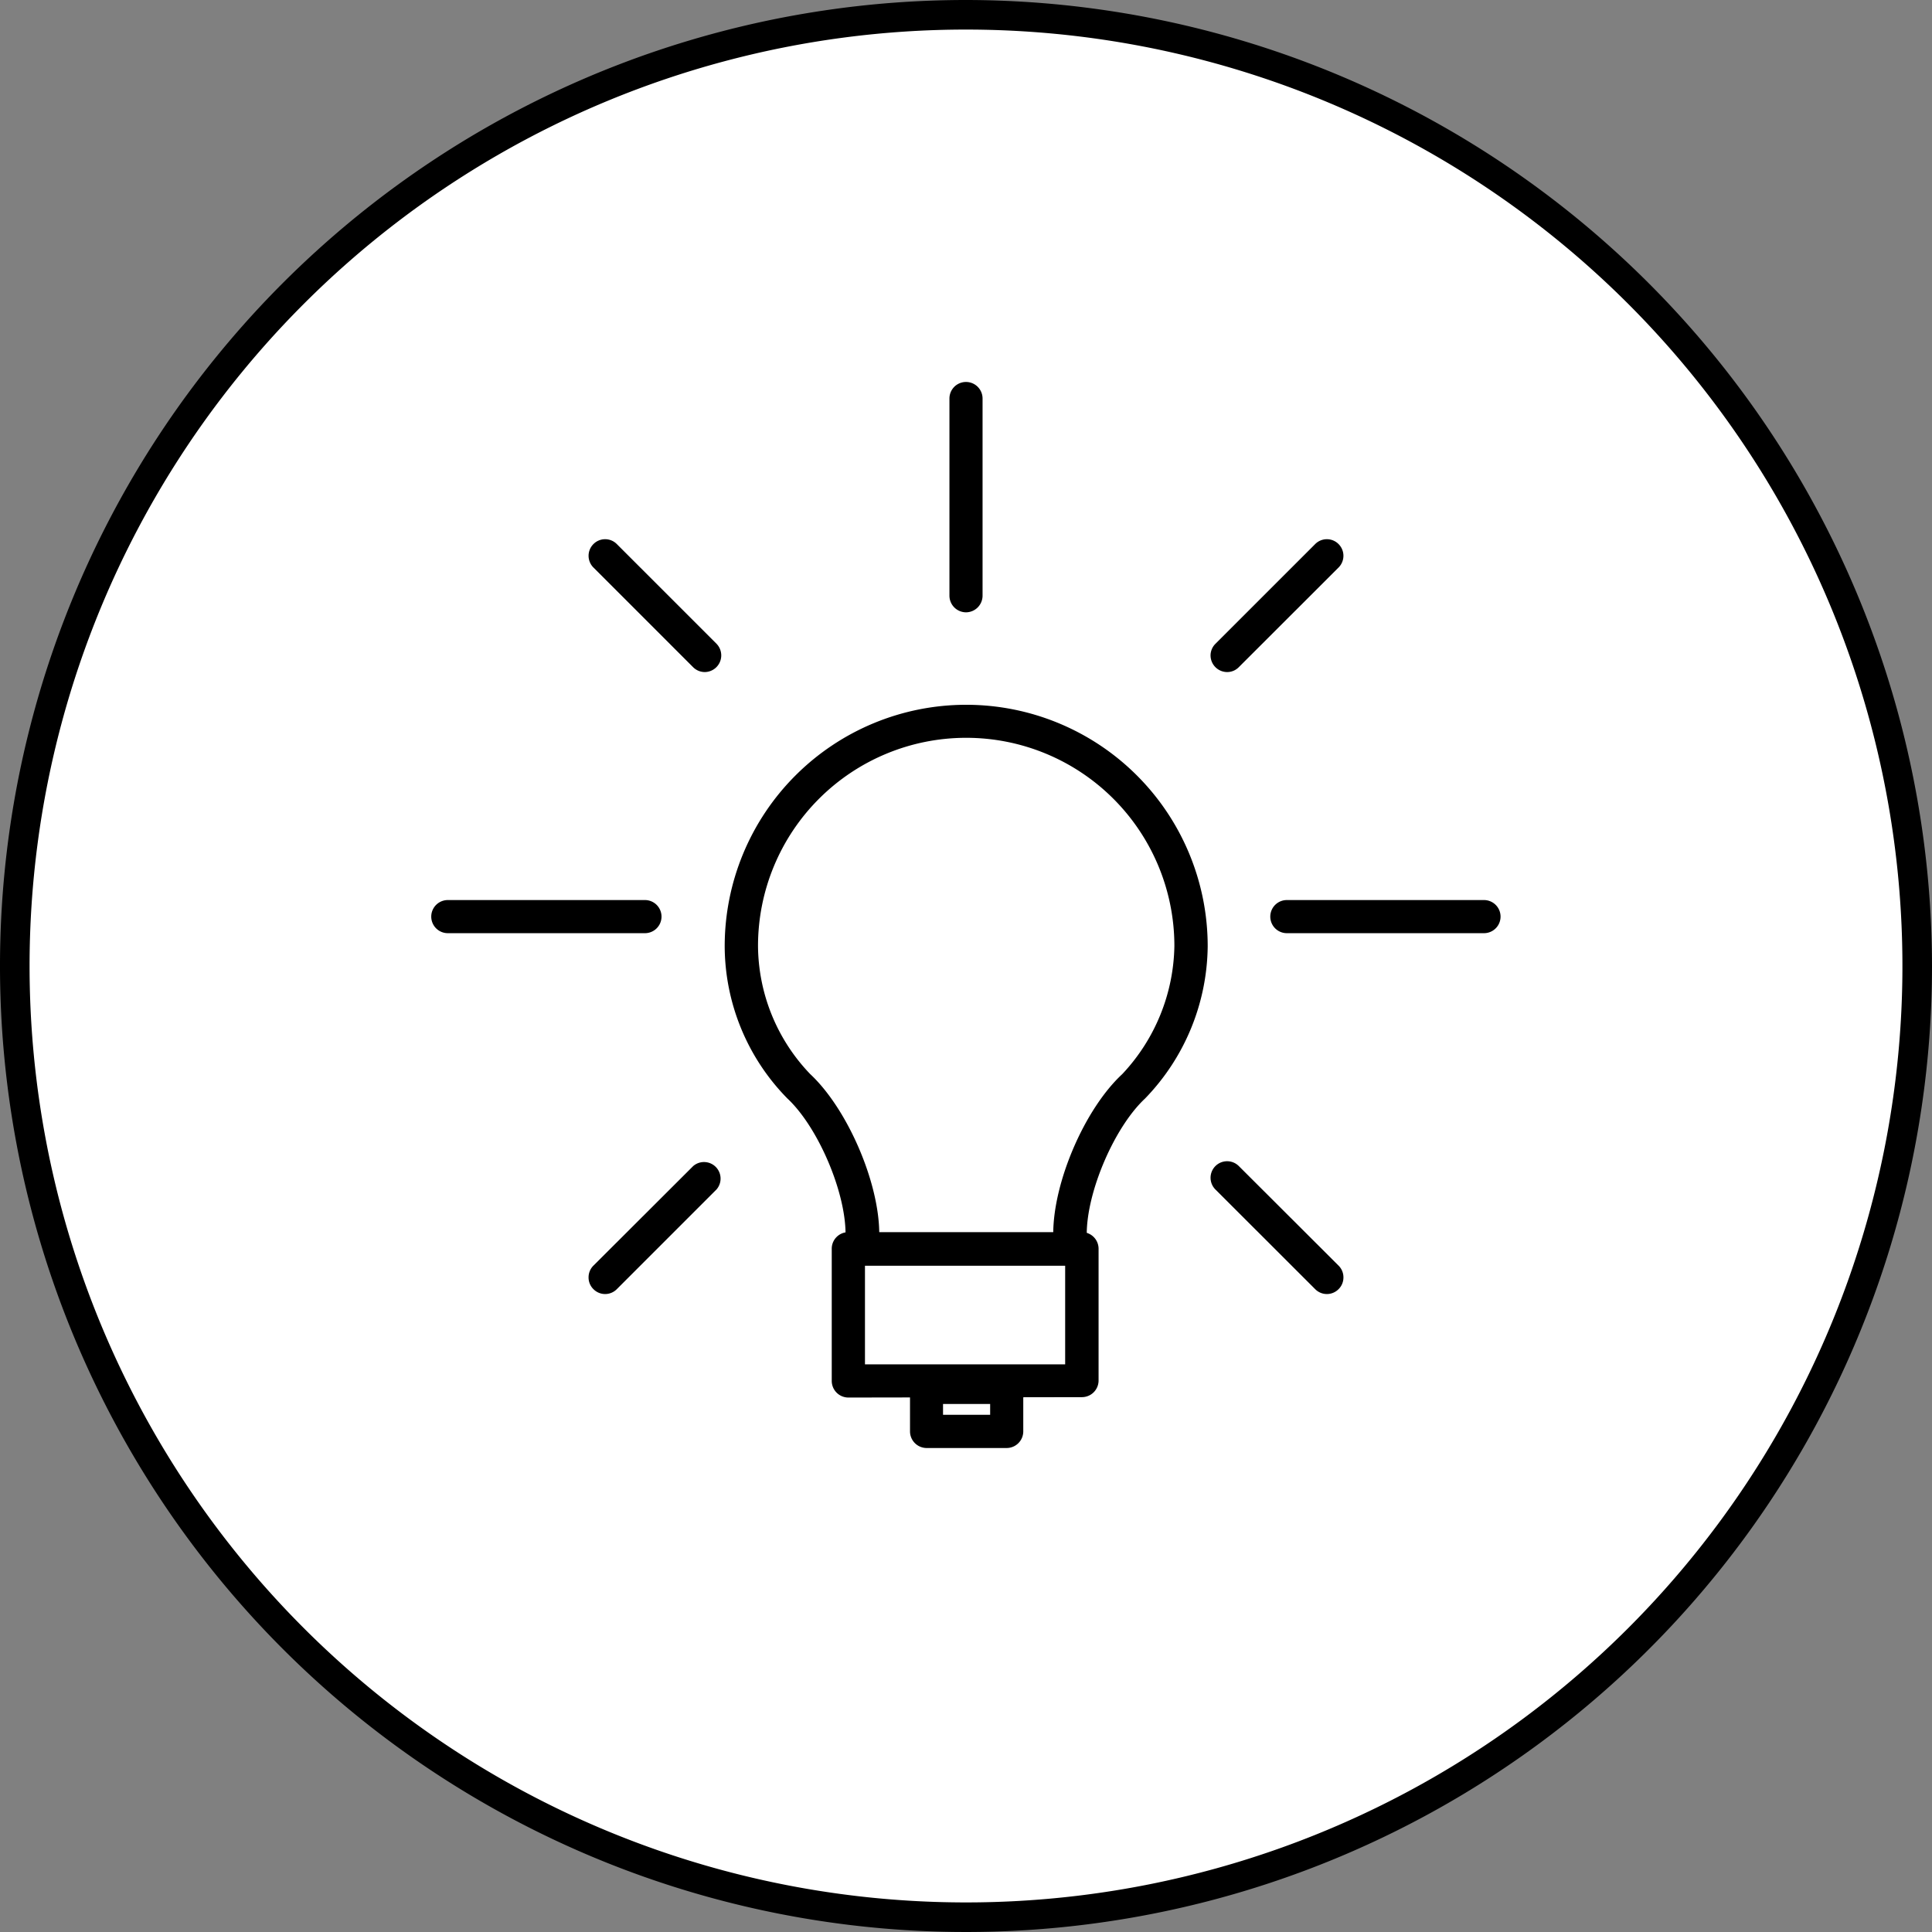
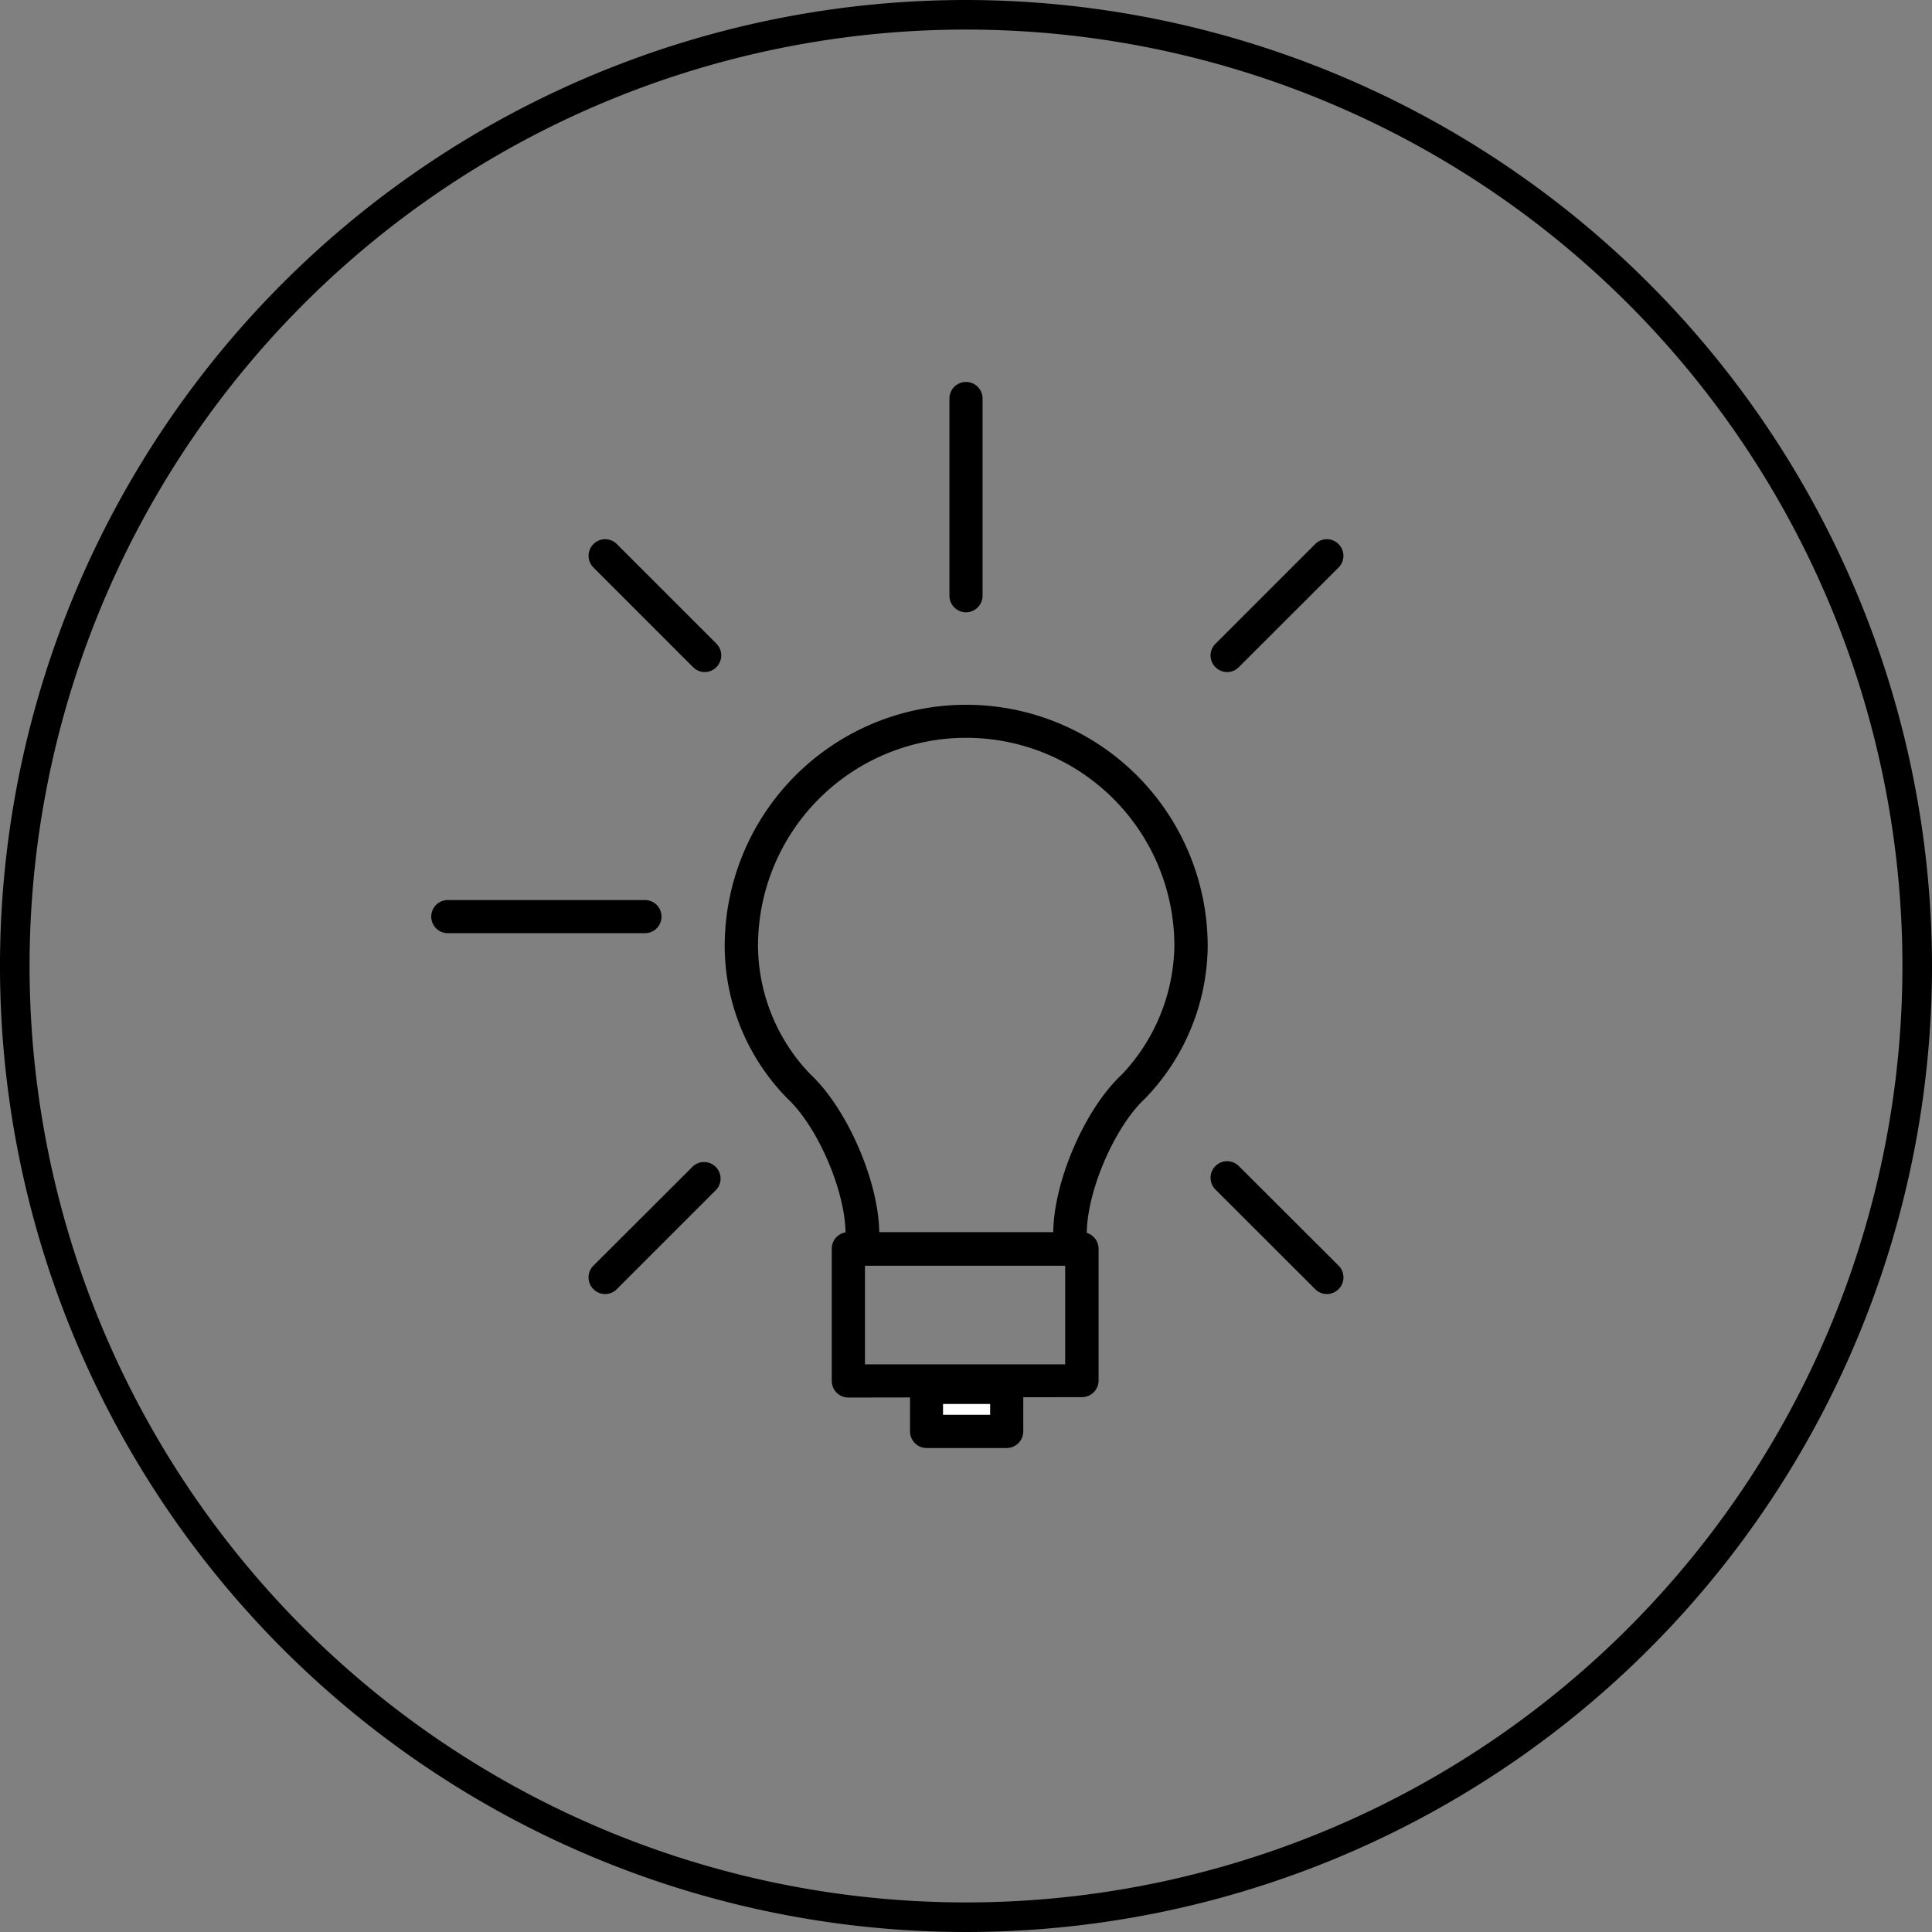
<svg xmlns="http://www.w3.org/2000/svg" viewBox="0 0 196 196">
  <rect x="0" y="0" width="196" height="196" fill="#808080" stroke="none" />
  <defs>
    <style>.cls-1{fill:#fff;}</style>
  </defs>
  <g id="レイヤー_2" data-name="レイヤー 2">
    <g id="rayout">
-       <circle class="cls-1" cx="98" cy="98" r="96.5" />
      <path d="M98,3A95,95,0,1,1,3,98,95,95,0,0,1,98,3m0-3a98,98,0,1,0,98,98A98.11,98.11,0,0,0,98,0Z" />
      <path d="M106.54,127.26l.15-.65a7.22,7.22,0,0,0,.16-1.44c0-5.26,3.2-12.68,7-16.2a19.41,19.41,0,0,0,5.29-13,21.12,21.12,0,0,0-42.24,0,18.94,18.94,0,0,0,5.3,13c3.78,3.53,7,11,7,16.21a6.5,6.5,0,0,0,.17,1.44l.14.65H86l-.07-.45a9.8,9.8,0,0,1-.15-1.64c0-4.31-2.81-10.86-5.9-13.74A22.12,22.12,0,0,1,73.52,96a24.48,24.48,0,0,1,49,0,22.5,22.5,0,0,1-6.36,15.45c-3.09,2.88-5.91,9.42-5.91,13.74a9.82,9.82,0,0,1-.14,1.64l-.08.45Z" />
      <path d="M86.06,141.78a1.69,1.69,0,0,1-1.68-1.69V126.72A1.68,1.68,0,0,1,86.06,125h23.71a1.69,1.69,0,0,1,1.68,1.68v13.37a1.69,1.69,0,0,1-1.68,1.69Zm22-3.37v-10H87.75v10Z" />
      <rect class="cls-1" x="93.99" y="140.74" width="8.13" height="4.47" />
      <path d="M94,146.9a1.69,1.69,0,0,1-1.68-1.69v-4.47A1.68,1.68,0,0,1,94,139.06h8.13a1.68,1.68,0,0,1,1.68,1.68v4.47a1.69,1.69,0,0,1-1.68,1.69Zm6.45-3.37v-1.1H95.67v1.1Z" />
      <path d="M98,62.12a1.69,1.69,0,0,1-1.68-1.69v-20a1.68,1.68,0,0,1,3.36,0v20A1.69,1.69,0,0,1,98,62.12Z" />
-       <path d="M130.55,94.67a1.68,1.68,0,0,1,0-3.36h20a1.68,1.68,0,1,1,0,3.36Z" />
      <path d="M45.43,94.67a1.68,1.68,0,1,1,0-3.36h20a1.68,1.68,0,0,1,0,3.36Z" />
      <path d="M124.5,68.18a1.69,1.69,0,0,1-1.69-1.68,1.66,1.66,0,0,1,.5-1.19L133.42,55.2a1.67,1.67,0,0,1,2.38,0,1.68,1.68,0,0,1,0,2.37L125.68,67.68A1.65,1.65,0,0,1,124.5,68.18Z" />
      <path d="M61.39,131.28a1.67,1.67,0,0,1-1.19-.5,1.65,1.65,0,0,1-.49-1.19,1.66,1.66,0,0,1,.49-1.19l10.12-10.1a1.68,1.68,0,0,1,2.37,2.37L62.58,130.78A1.67,1.67,0,0,1,61.39,131.28Z" />
      <path d="M134.61,131.28a1.67,1.67,0,0,1-1.19-.5l-10.11-10.1a1.69,1.69,0,0,1-.5-1.19,1.68,1.68,0,0,1,2.87-1.19l10.12,10.1a1.66,1.66,0,0,1,.49,1.19,1.65,1.65,0,0,1-.49,1.19A1.67,1.67,0,0,1,134.61,131.28Z" />
      <path d="M71.5,68.18a1.68,1.68,0,0,1-1.18-.49L60.2,57.57a1.68,1.68,0,0,1,0-2.37,1.67,1.67,0,0,1,2.38,0L72.69,65.31a1.69,1.69,0,0,1-1.19,2.87Z" />
    </g>
  </g>
</svg>